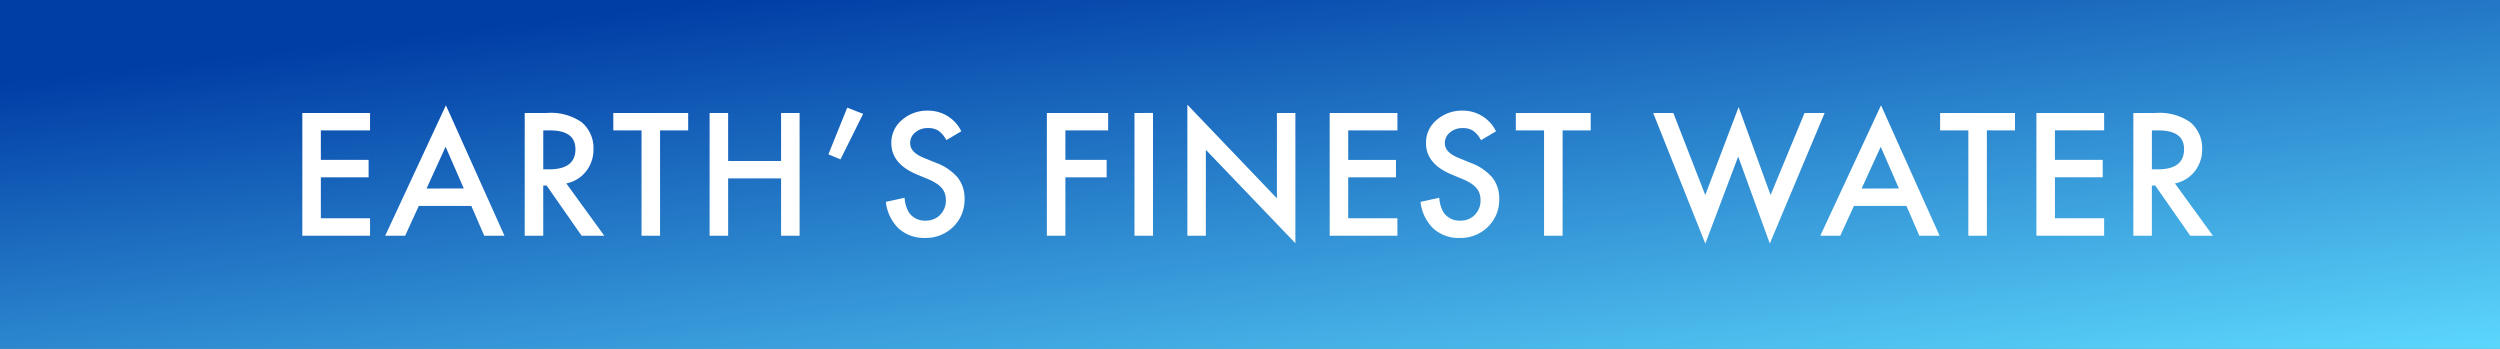
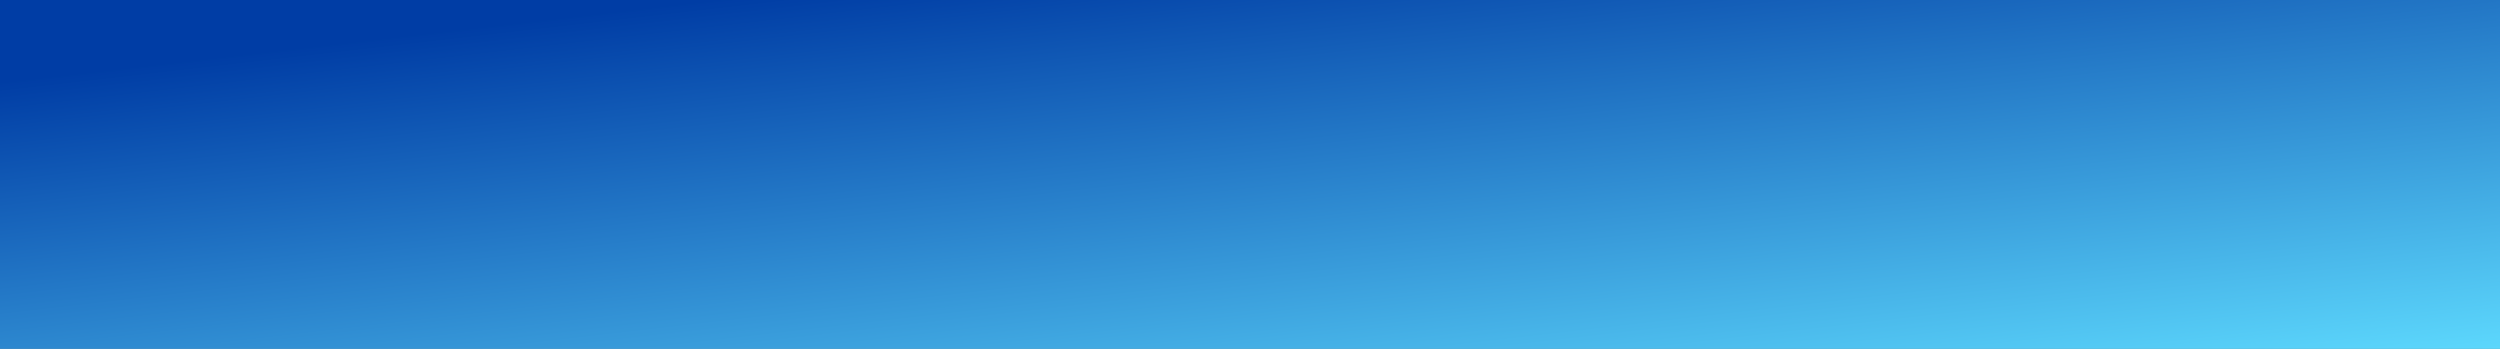
<svg xmlns="http://www.w3.org/2000/svg" height="30" viewBox="0 0 215 30" width="215">
  <rect x="0" y="0" width="215" height="30" fill="#808080" stroke="none" />
  <linearGradient id="a" gradientUnits="objectBoundingBox" x1=".988" x2=".206" y1="1.006" y2=".066">
    <stop offset="0" stop-color="#5cd7fc" />
    <stop offset="1" stop-color="#003da5" />
  </linearGradient>
  <path d="m0 0h215v30h-215z" fill="url(#a)" />
-   <path d="m-75.86-9.058h-4.231v2.536h4.108v1.5h-4.108v3.522h4.231v1.5h-5.824v-10.555h5.824zm8.712 6.494h-4.519l-1.175 2.564h-1.716l5.223-11.218 5.035 11.218h-1.74zm-.649-1.5-1.565-3.589-1.638 3.592zm8.815-.437 3.267 4.501h-1.948l-3.015-4.32h-.287v4.32h-1.593v-10.555h1.866a4.662 4.662 0 0 1 3.021.786 2.888 2.888 0 0 1 1.025 2.311 3 3 0 0 1 -.643 1.928 2.864 2.864 0 0 1 -1.694 1.03zm-1.982-1.21h.506q2.263 0 2.263-1.729 0-1.62-2.2-1.62h-.567zm10.045-3.35v9.061h-1.593v-9.058h-2.427v-1.5h6.439v1.5zm5.855 2.632h4.553v-4.129h1.593v10.558h-1.593v-4.929h-4.553v4.929h-1.593v-10.555h1.593zm10.243-4.587 1.367.533-1.946 3.914-1.042-.431zm9.813 2.03-1.292.766a2.221 2.221 0 0 0 -.69-.82 1.611 1.611 0 0 0 -.882-.219 1.629 1.629 0 0 0 -1.1.376 1.165 1.165 0 0 0 -.437.93q0 .772 1.148 1.244l1.053.431a4.494 4.494 0 0 1 1.88 1.268 2.858 2.858 0 0 1 .595 1.835 3.225 3.225 0 0 1 -.971 2.406 3.332 3.332 0 0 1 -2.427.957 3.246 3.246 0 0 1 -2.269-.81 3.746 3.746 0 0 1 -1.1-2.29l1.613-.355a2.744 2.744 0 0 0 .383 1.285 1.658 1.658 0 0 0 1.436.684 1.666 1.666 0 0 0 1.237-.5 1.726 1.726 0 0 0 .492-1.265 1.775 1.775 0 0 0 -.085-.564 1.431 1.431 0 0 0 -.267-.472 2.131 2.131 0 0 0 -.468-.4 4.511 4.511 0 0 0 -.684-.359l-1.019-.424q-2.167-.916-2.167-2.68a2.542 2.542 0 0 1 .909-1.989 3.285 3.285 0 0 1 2.263-.807 3.159 3.159 0 0 1 2.847 1.776zm12.625-.075h-3.678v2.536h3.548v1.5h-3.548v5.025h-1.593v-10.555h5.271zm3.858-1.5v10.561h-1.593v-10.555zm2.955 10.561v-11.272l7.7 8.053v-7.335h1.59v11.197l-7.7-8.032v7.389zm18.064-9.058h-4.232v2.536h4.108v1.5h-4.108v3.522h4.231v1.5h-5.823v-10.555h5.824zm8.48.075-1.292.766a2.221 2.221 0 0 0 -.69-.82 1.611 1.611 0 0 0 -.882-.219 1.629 1.629 0 0 0 -1.1.376 1.165 1.165 0 0 0 -.437.93q0 .772 1.148 1.244l1.053.431a4.494 4.494 0 0 1 1.88 1.268 2.858 2.858 0 0 1 .595 1.835 3.225 3.225 0 0 1 -.971 2.406 3.332 3.332 0 0 1 -2.427.957 3.246 3.246 0 0 1 -2.27-.813 3.746 3.746 0 0 1 -1.1-2.29l1.613-.355a2.744 2.744 0 0 0 .383 1.285 1.658 1.658 0 0 0 1.436.684 1.666 1.666 0 0 0 1.237-.5 1.726 1.726 0 0 0 .492-1.265 1.775 1.775 0 0 0 -.085-.564 1.431 1.431 0 0 0 -.267-.472 2.131 2.131 0 0 0 -.468-.4 4.511 4.511 0 0 0 -.684-.359l-1.019-.424q-2.167-.916-2.167-2.68a2.542 2.542 0 0 1 .909-1.989 3.285 3.285 0 0 1 2.263-.807 3.159 3.159 0 0 1 2.849 1.776zm5.726-.075v9.058h-1.595v-9.058h-2.427v-1.5h6.439v1.5zm9.522-1.5 2.746 7.058 2.871-7.567 2.748 7.567 2.919-7.055h1.729l-4.716 11.225-2.719-7.479-2.825 7.486-4.485-11.232zm20.05 7.995h-4.518l-1.176 2.563h-1.716l5.223-11.218 5.038 11.218h-1.743zm-.649-1.5-1.565-3.586-1.641 3.588zm7.564-5v9.063h-1.593v-9.058h-2.427v-1.5h6.439v1.5zm10.086 0h-4.232v2.536h4.109v1.5h-4.109v3.527h4.231v1.5h-5.824v-10.555h5.824zm6.087 4.563 3.267 4.5h-1.948l-3.015-4.32h-.287v4.32h-1.593v-10.555h1.866a4.662 4.662 0 0 1 3.021.786 2.888 2.888 0 0 1 1.029 2.311 3 3 0 0 1 -.643 1.928 2.864 2.864 0 0 1 -1.697 1.03zm-1.982-1.21h.506q2.263 0 2.263-1.729 0-1.62-2.2-1.62h-.567z" fill="#fff" transform="translate(107.684 20.273)" />
</svg>